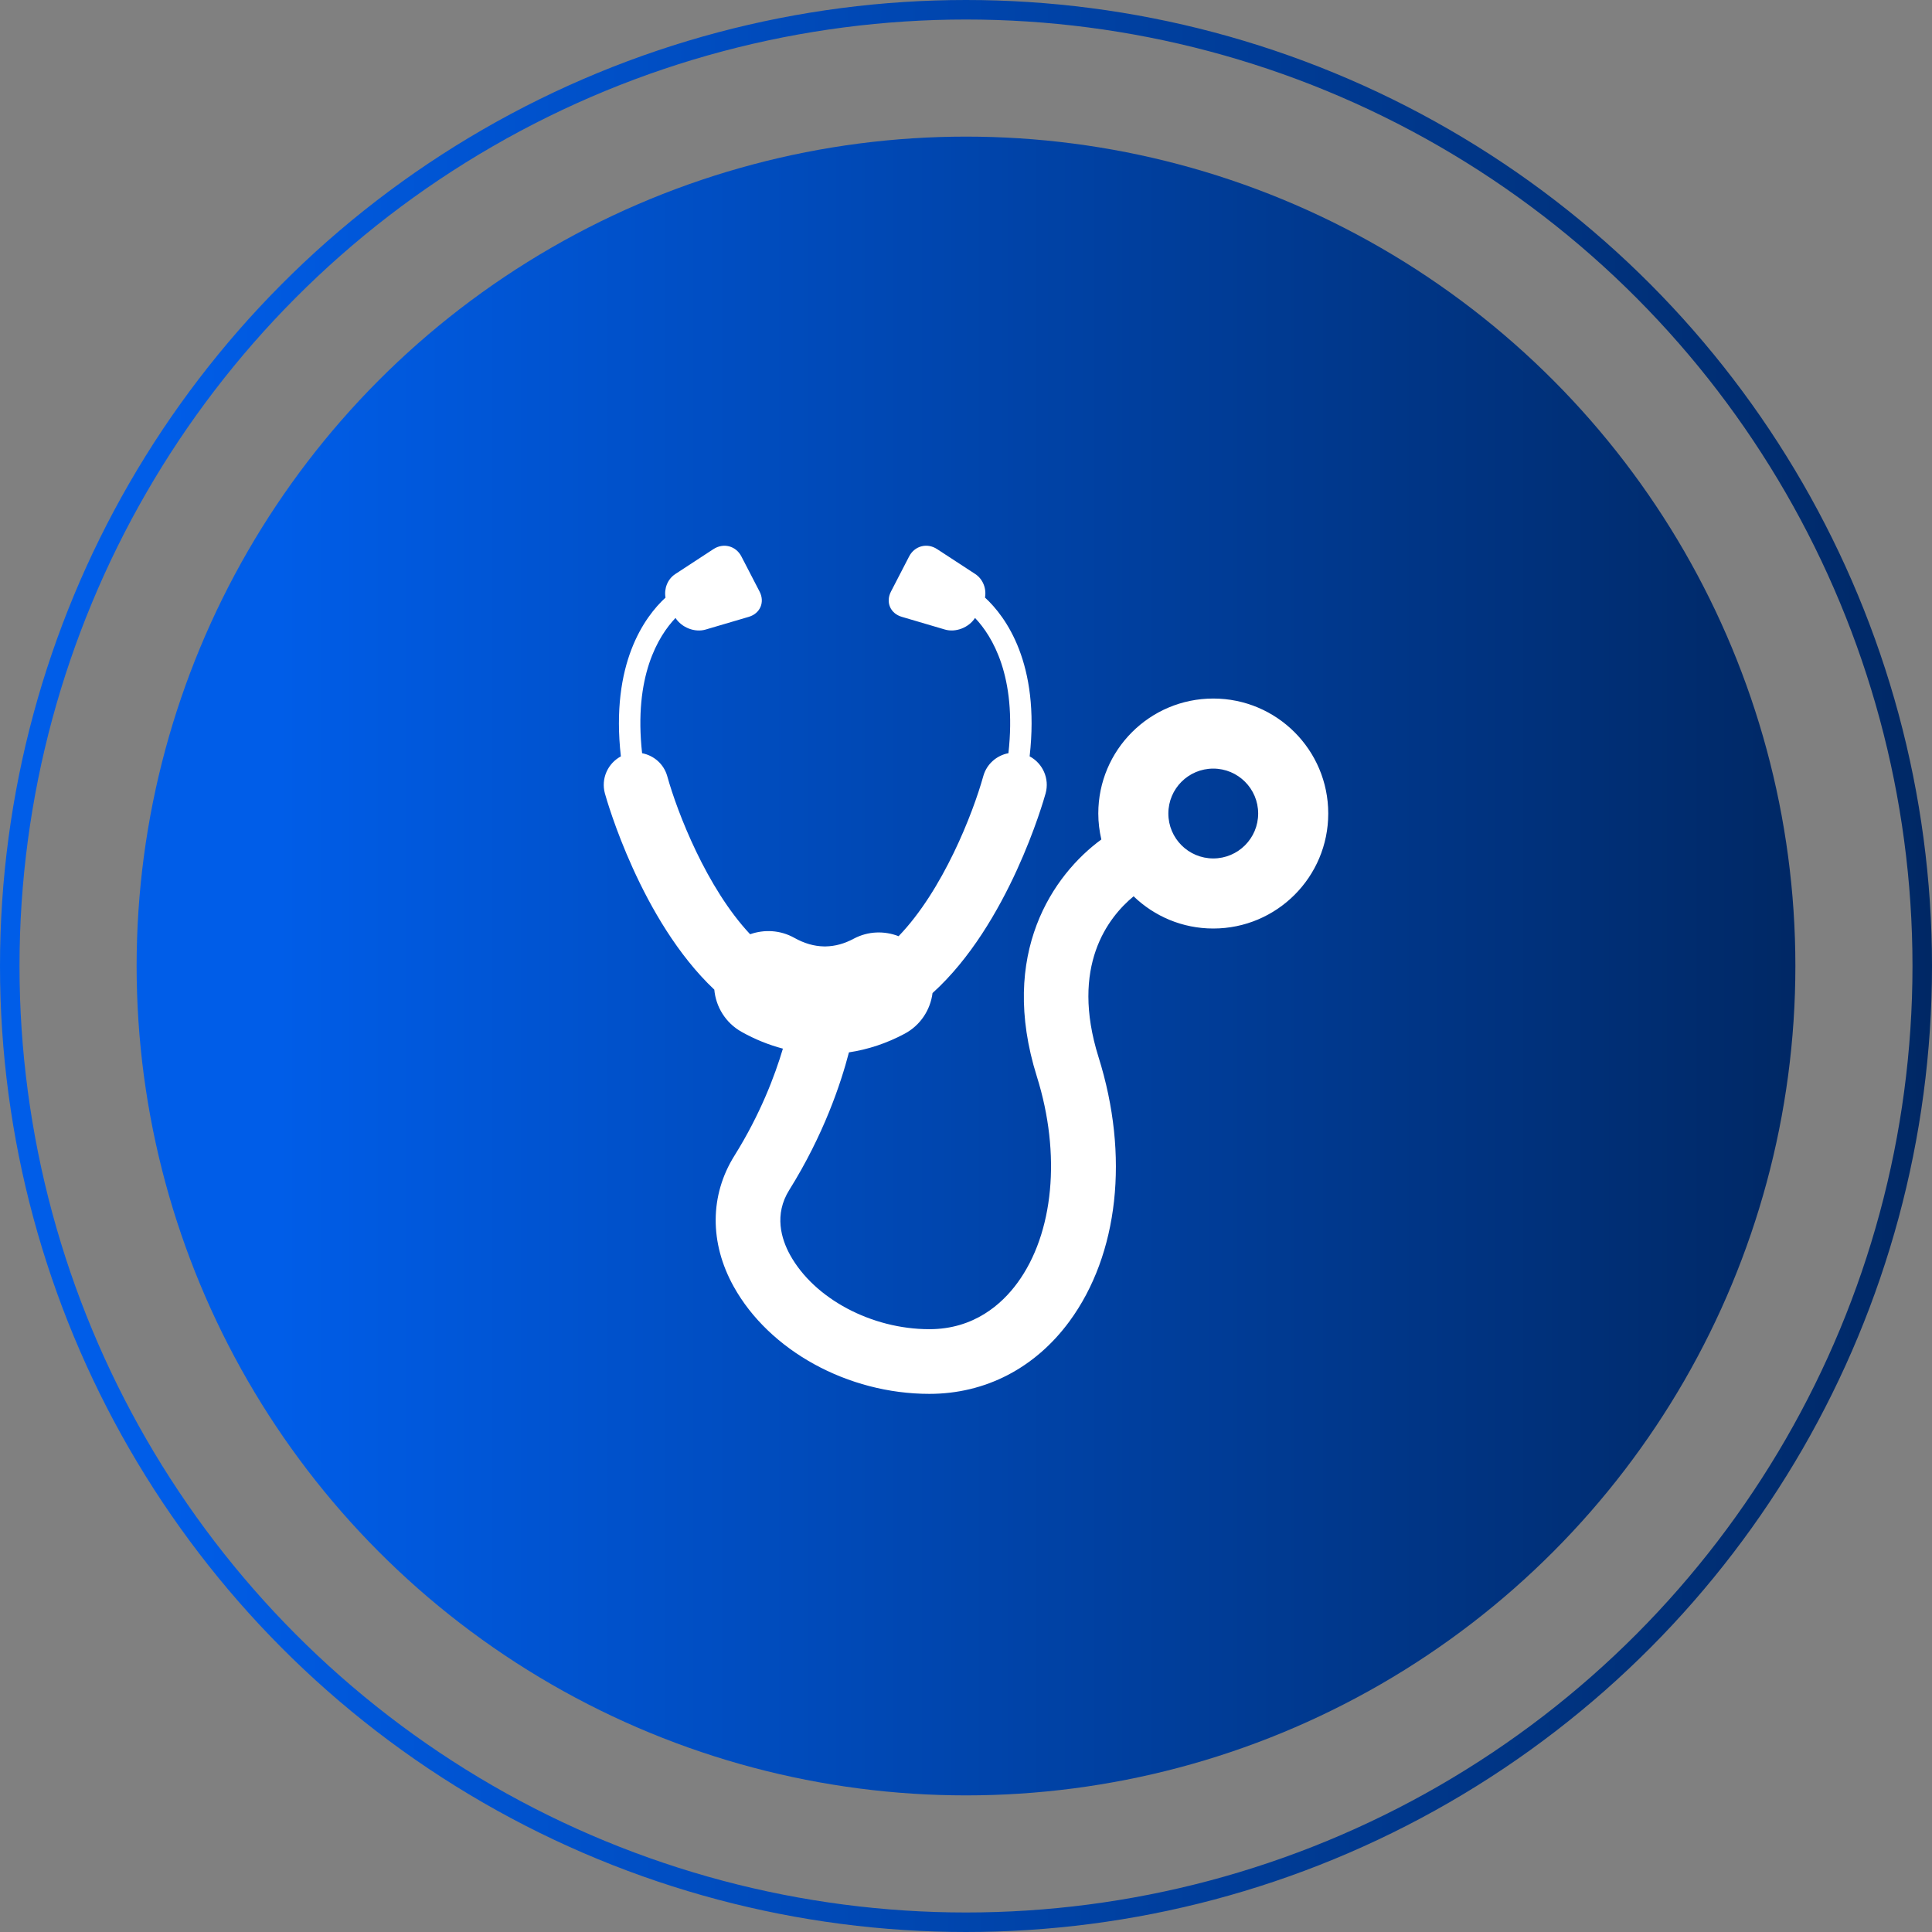
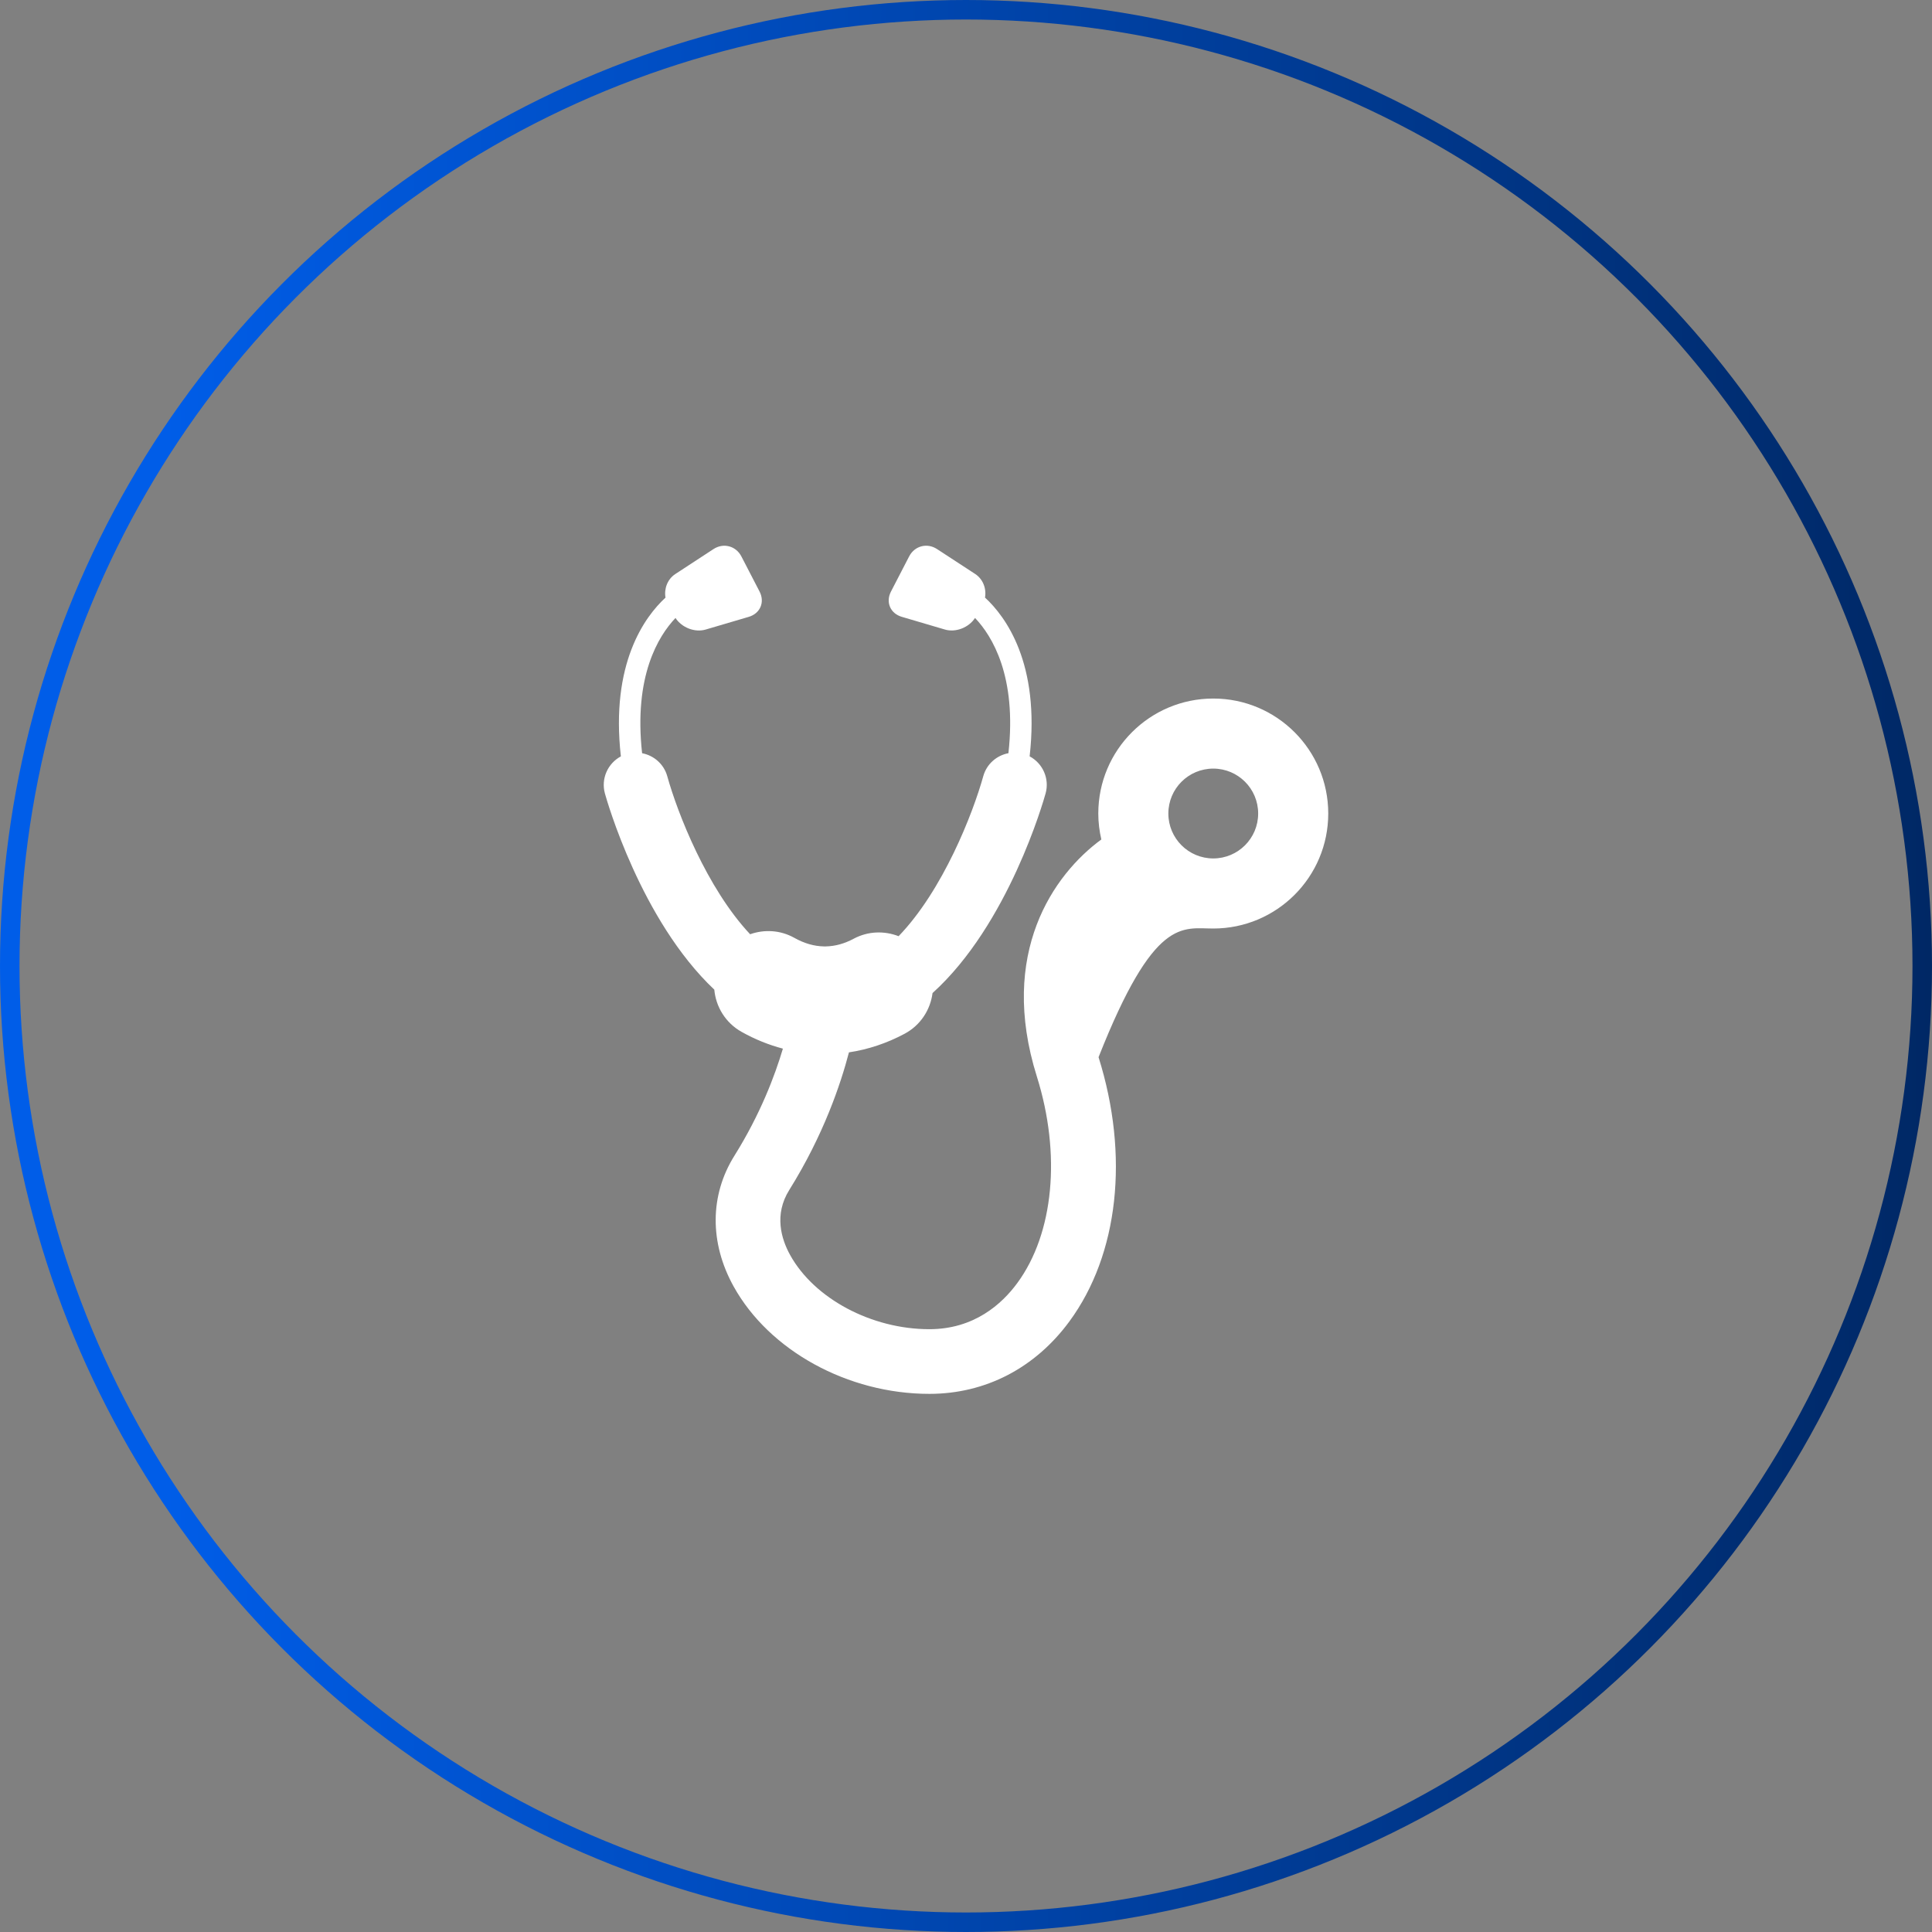
<svg xmlns="http://www.w3.org/2000/svg" width="80" height="80" viewBox="0 0 80 80" fill="none">
  <rect x="0" y="0" width="80" height="80" fill="#808080" stroke="none" />
-   <circle cx="40" cy="40" r="34.343" fill="url(#paint0_linear_82_573)" />
  <circle cx="40" cy="40" r="39.596" stroke="url(#paint1_linear_82_573)" stroke-width="0.808" />
-   <path d="M29.578 40.979C29.642 41.688 30.041 42.354 30.709 42.728C31.263 43.039 31.834 43.267 32.418 43.422C32.089 44.531 31.485 46.137 30.41 47.857C29.388 49.491 29.376 51.463 30.378 53.269C31.853 55.929 35.11 57.717 38.484 57.717C40.801 57.717 42.862 56.65 44.285 54.712C46.319 51.941 46.769 47.852 45.489 43.776C44.303 39.997 45.89 37.981 46.94 37.114C47.795 37.939 48.956 38.448 50.239 38.448C52.868 38.448 55 36.316 55 33.686C55 31.056 52.868 28.925 50.239 28.925C47.609 28.925 45.478 31.057 45.478 33.686C45.478 34.056 45.524 34.415 45.604 34.761C43.621 36.211 41.333 39.474 42.934 44.577C43.944 47.795 43.635 51.071 42.125 53.127C41.485 53.999 40.333 55.039 38.483 55.039C36.091 55.039 33.72 53.777 32.719 51.97C32.35 51.304 32.044 50.295 32.681 49.276C34.103 46.999 34.815 44.875 35.153 43.576C35.943 43.457 36.715 43.202 37.457 42.806C38.119 42.452 38.525 41.813 38.614 41.121C41.76 38.278 43.212 33.154 43.296 32.854C43.466 32.239 43.176 31.607 42.635 31.319C43.07 27.473 41.646 25.534 40.787 24.744C40.852 24.375 40.705 23.979 40.38 23.767L38.801 22.736C38.389 22.466 37.871 22.602 37.645 23.041L36.893 24.495C36.666 24.934 36.866 25.402 37.339 25.541L39.124 26.067C39.576 26.201 40.118 25.985 40.374 25.588C41.086 26.337 42.11 28.006 41.757 31.188C41.272 31.28 40.856 31.633 40.715 32.141C40.287 33.68 39.048 36.859 37.209 38.766C36.624 38.539 35.951 38.551 35.354 38.868C34.966 39.076 34.585 39.181 34.195 39.189H34.115C33.704 39.18 33.302 39.064 32.891 38.834C32.309 38.508 31.646 38.479 31.061 38.685C29.264 36.771 28.052 33.659 27.63 32.142C27.489 31.635 27.071 31.281 26.588 31.189C26.235 28.006 27.258 26.338 27.971 25.589C28.227 25.985 28.768 26.202 29.221 26.068L31.006 25.542C31.478 25.402 31.679 24.934 31.452 24.495L30.7 23.042C30.474 22.603 29.955 22.467 29.544 22.736L27.964 23.769C27.639 23.981 27.492 24.376 27.557 24.746C26.699 25.535 25.274 27.473 25.709 31.32C25.168 31.609 24.879 32.24 25.048 32.856C25.13 33.15 26.539 38.11 29.578 40.979ZM50.239 31.826C51.265 31.826 52.098 32.658 52.098 33.686C52.098 34.714 51.265 35.546 50.239 35.546C49.212 35.546 48.379 34.714 48.379 33.686C48.379 32.658 49.211 31.826 50.239 31.826Z" fill="white" />
+   <path d="M29.578 40.979C29.642 41.688 30.041 42.354 30.709 42.728C31.263 43.039 31.834 43.267 32.418 43.422C32.089 44.531 31.485 46.137 30.41 47.857C29.388 49.491 29.376 51.463 30.378 53.269C31.853 55.929 35.11 57.717 38.484 57.717C40.801 57.717 42.862 56.65 44.285 54.712C46.319 51.941 46.769 47.852 45.489 43.776C47.795 37.939 48.956 38.448 50.239 38.448C52.868 38.448 55 36.316 55 33.686C55 31.056 52.868 28.925 50.239 28.925C47.609 28.925 45.478 31.057 45.478 33.686C45.478 34.056 45.524 34.415 45.604 34.761C43.621 36.211 41.333 39.474 42.934 44.577C43.944 47.795 43.635 51.071 42.125 53.127C41.485 53.999 40.333 55.039 38.483 55.039C36.091 55.039 33.72 53.777 32.719 51.97C32.35 51.304 32.044 50.295 32.681 49.276C34.103 46.999 34.815 44.875 35.153 43.576C35.943 43.457 36.715 43.202 37.457 42.806C38.119 42.452 38.525 41.813 38.614 41.121C41.76 38.278 43.212 33.154 43.296 32.854C43.466 32.239 43.176 31.607 42.635 31.319C43.07 27.473 41.646 25.534 40.787 24.744C40.852 24.375 40.705 23.979 40.38 23.767L38.801 22.736C38.389 22.466 37.871 22.602 37.645 23.041L36.893 24.495C36.666 24.934 36.866 25.402 37.339 25.541L39.124 26.067C39.576 26.201 40.118 25.985 40.374 25.588C41.086 26.337 42.11 28.006 41.757 31.188C41.272 31.28 40.856 31.633 40.715 32.141C40.287 33.68 39.048 36.859 37.209 38.766C36.624 38.539 35.951 38.551 35.354 38.868C34.966 39.076 34.585 39.181 34.195 39.189H34.115C33.704 39.18 33.302 39.064 32.891 38.834C32.309 38.508 31.646 38.479 31.061 38.685C29.264 36.771 28.052 33.659 27.63 32.142C27.489 31.635 27.071 31.281 26.588 31.189C26.235 28.006 27.258 26.338 27.971 25.589C28.227 25.985 28.768 26.202 29.221 26.068L31.006 25.542C31.478 25.402 31.679 24.934 31.452 24.495L30.7 23.042C30.474 22.603 29.955 22.467 29.544 22.736L27.964 23.769C27.639 23.981 27.492 24.376 27.557 24.746C26.699 25.535 25.274 27.473 25.709 31.32C25.168 31.609 24.879 32.24 25.048 32.856C25.13 33.15 26.539 38.11 29.578 40.979ZM50.239 31.826C51.265 31.826 52.098 32.658 52.098 33.686C52.098 34.714 51.265 35.546 50.239 35.546C49.212 35.546 48.379 34.714 48.379 33.686C48.379 32.658 49.211 31.826 50.239 31.826Z" fill="white" />
  <defs>
    <linearGradient id="paint0_linear_82_573" x1="5.657" y1="40" x2="74.343" y2="40" gradientUnits="userSpaceOnUse">
      <stop offset="0.085" stop-color="#005DE8" />
      <stop offset="1" stop-color="#002865" />
    </linearGradient>
    <linearGradient id="paint1_linear_82_573" x1="0" y1="40" x2="80" y2="40" gradientUnits="userSpaceOnUse">
      <stop offset="0.085" stop-color="#005DE8" />
      <stop offset="1" stop-color="#002865" />
    </linearGradient>
  </defs>
</svg>